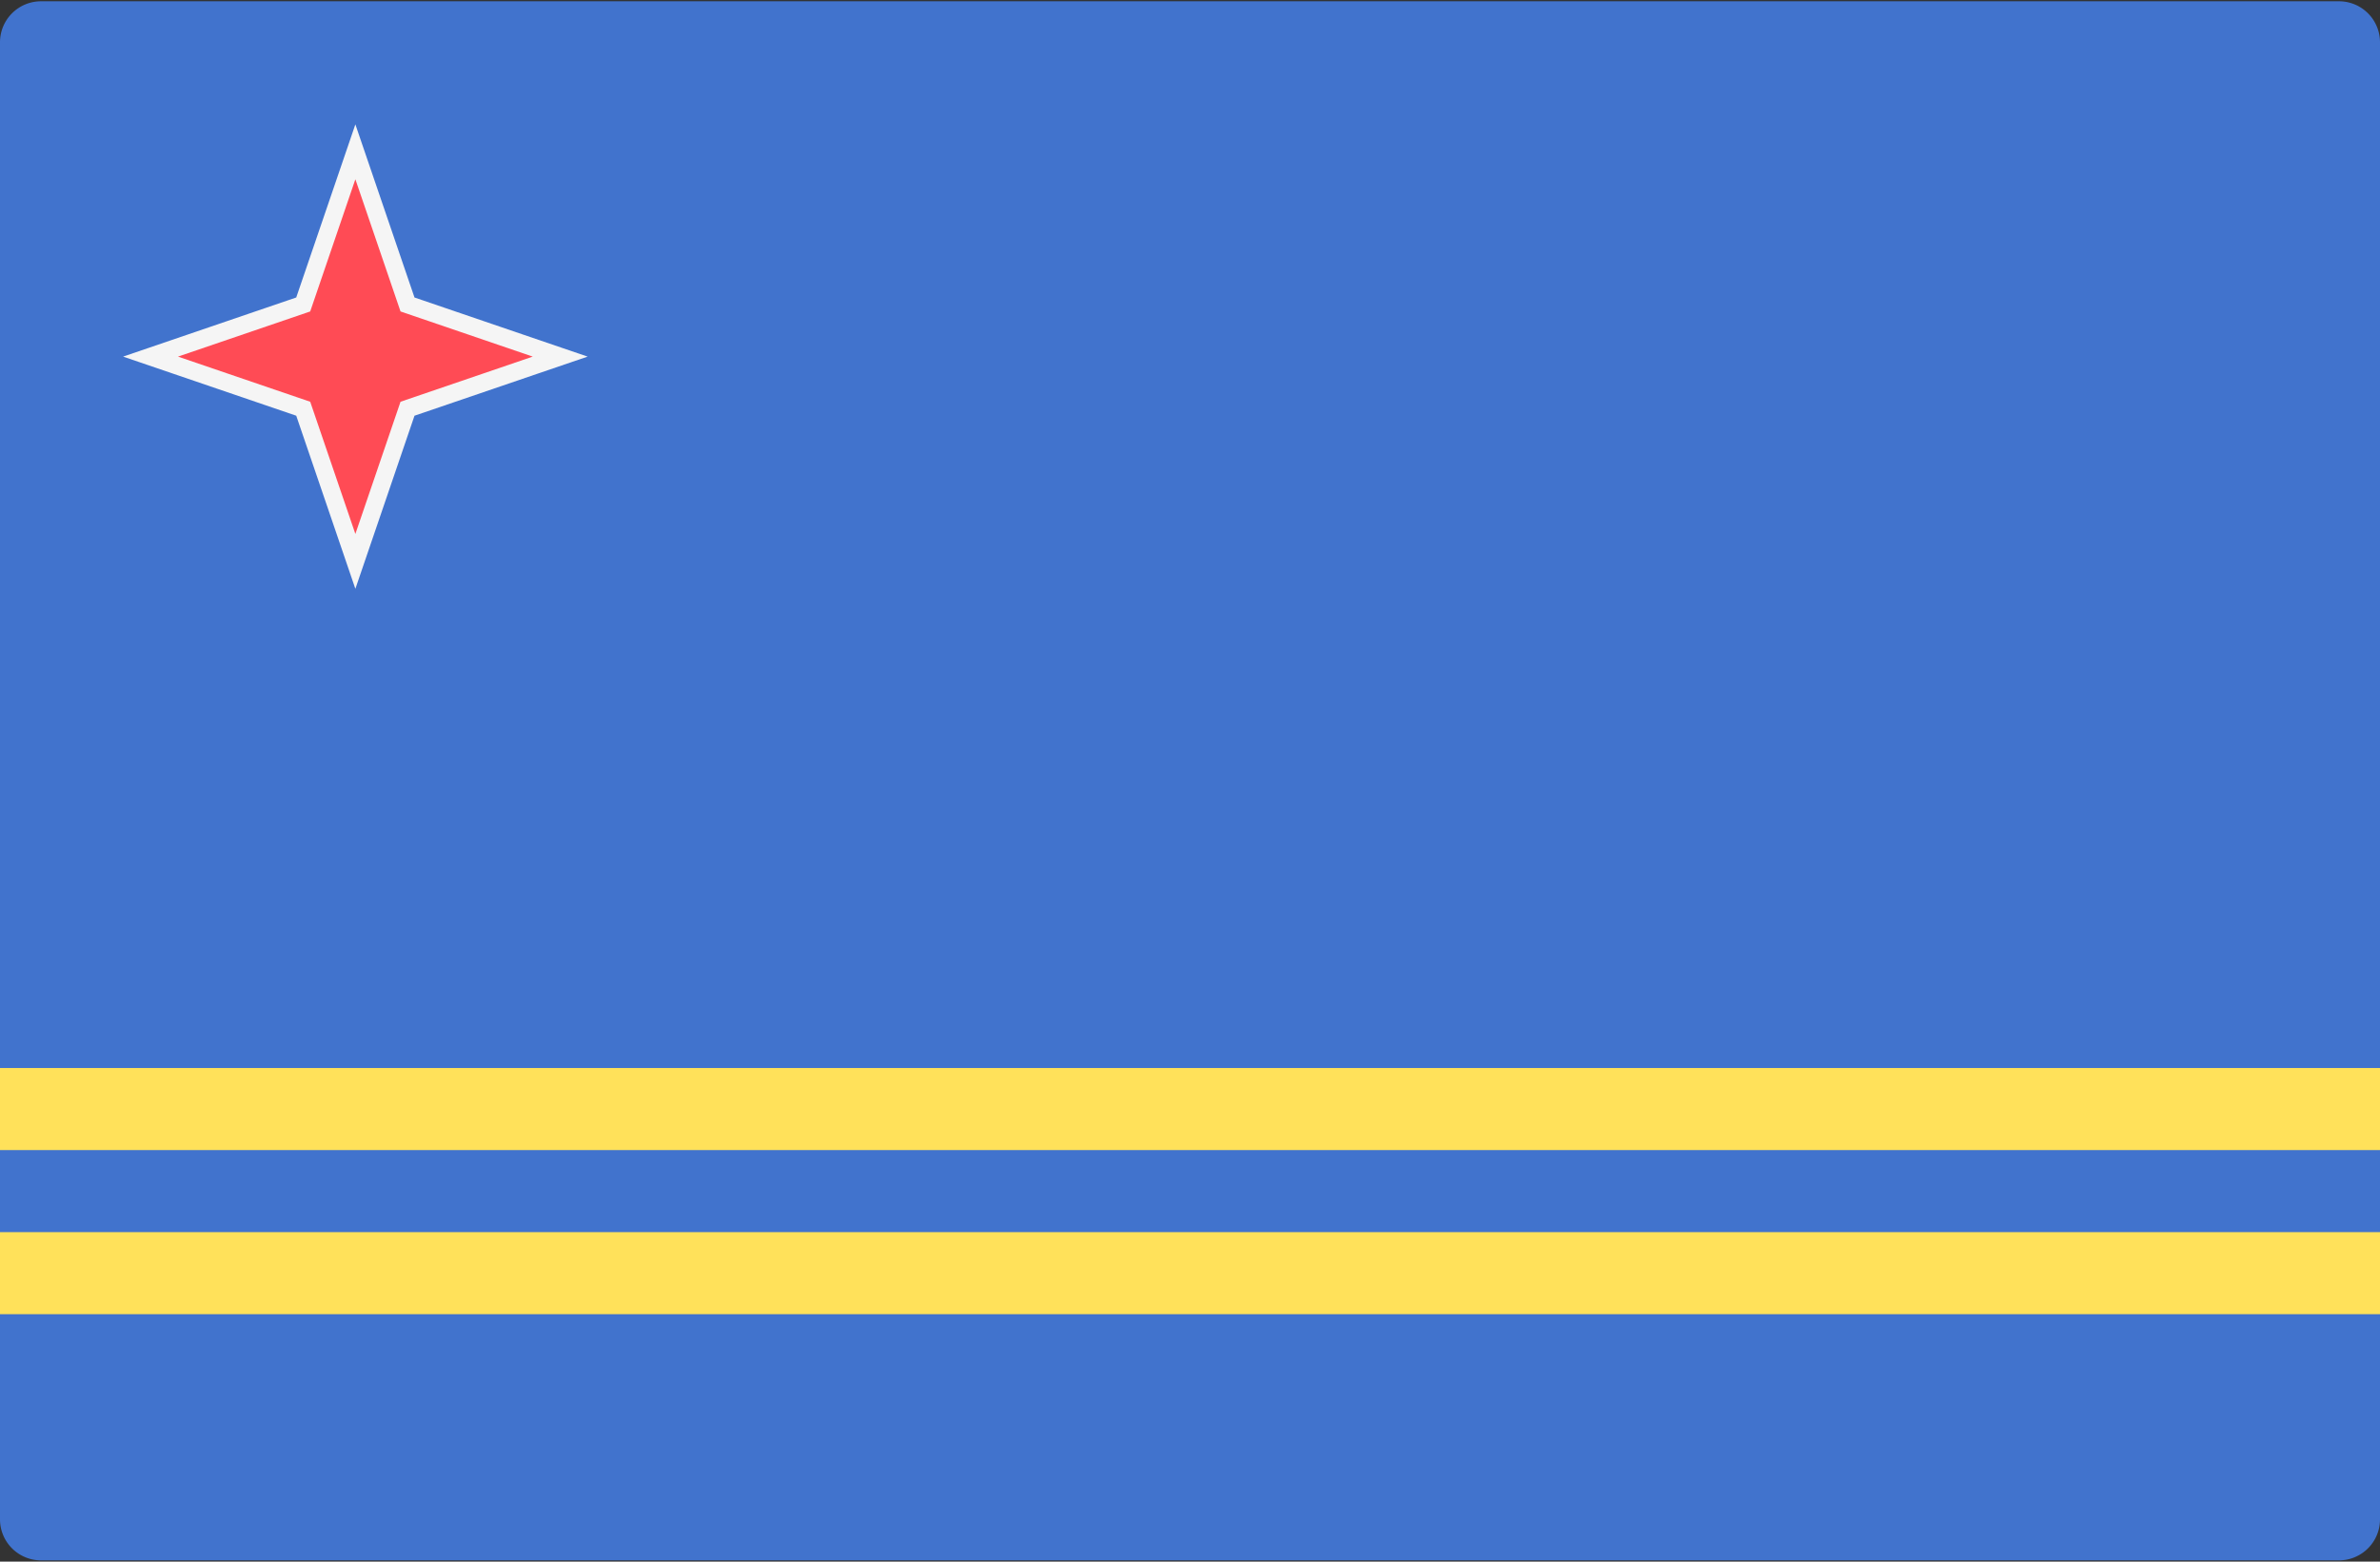
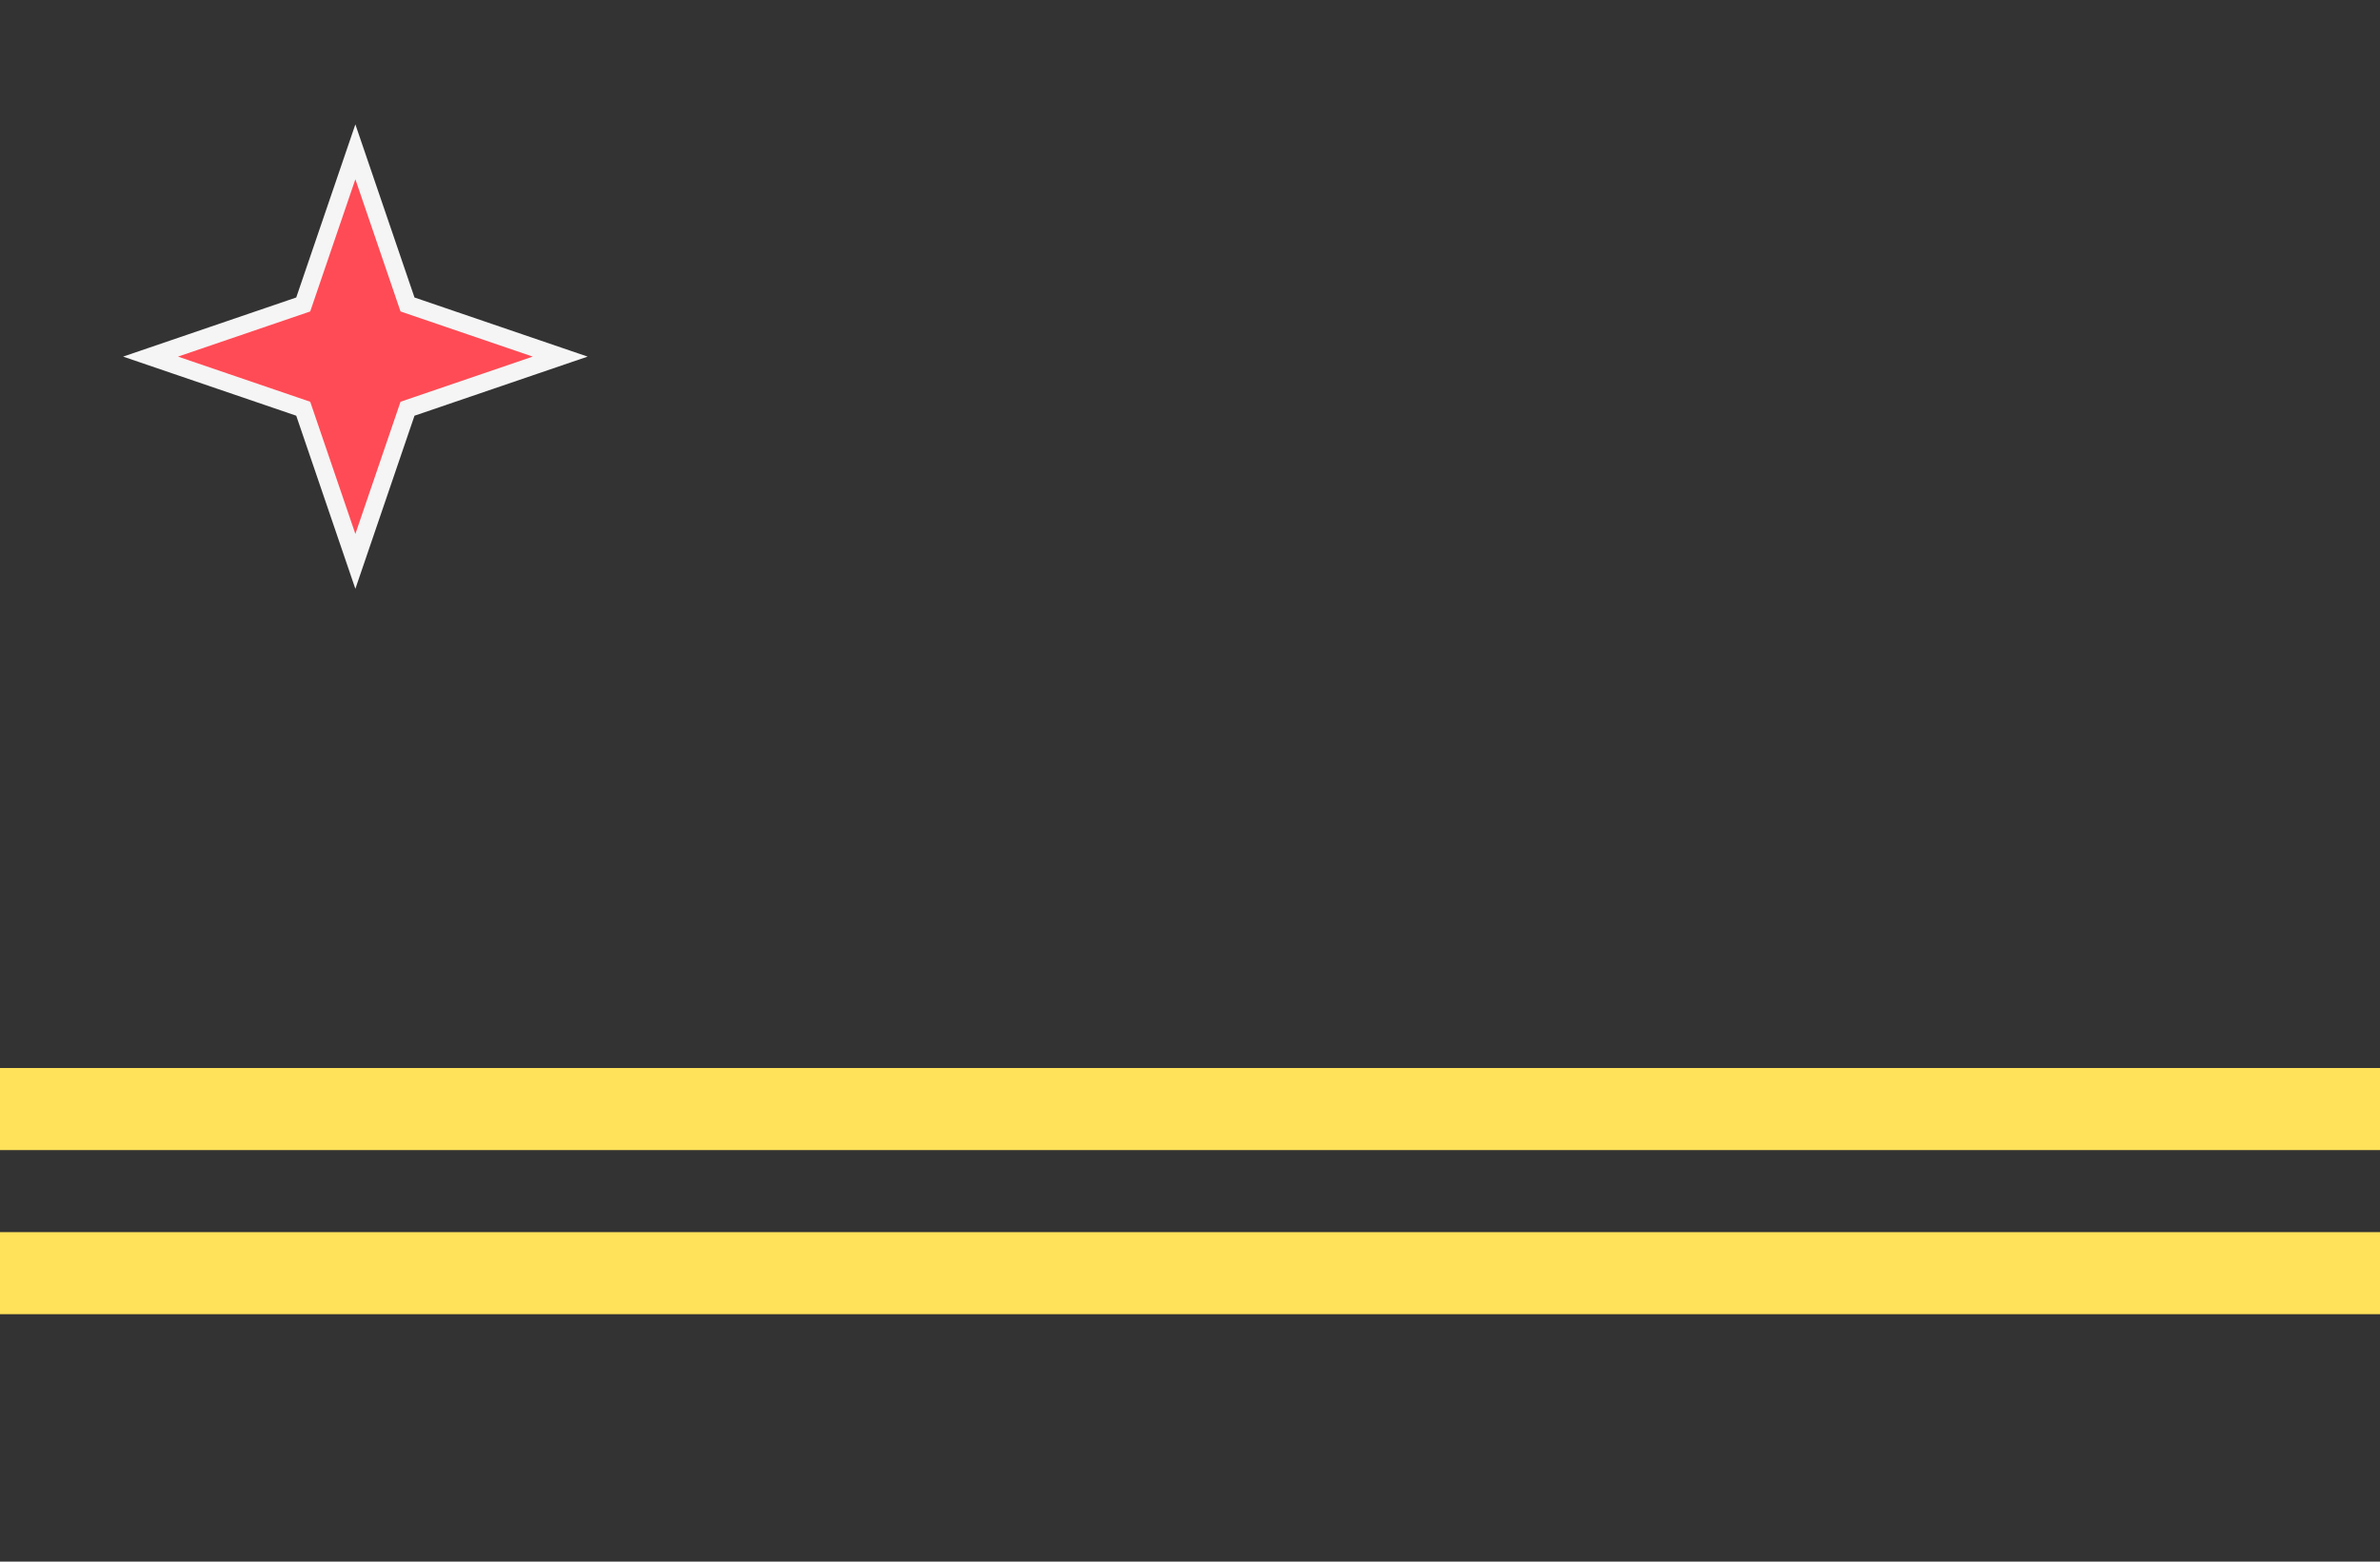
<svg xmlns="http://www.w3.org/2000/svg" width="512" height="336" viewBox="0 0 512 336">
  <rect x="0" y="0" width="512" height="336" fill="#333333" stroke="none" />
  <g fill="none">
-     <path d="M503.172 335.724H8.828A8.829 8.829 0 0 1 0 326.896V9.104A8.829 8.829 0 0 1 8.828.276h494.345a8.829 8.829 0 0 1 8.828 8.828v317.792a8.83 8.83 0 0 1-8.829 8.828z" fill="#4173CD" />
    <path d="M0 229.793h511.999v17.655H0zm0 35.31h511.999v17.655H0z" fill="#FFE15A" />
    <path fill="#FF4B55" d="M65.232 87.942L32.384 76.725l32.848-11.216 11.217-32.844 11.216 32.844 32.848 11.216-32.848 11.217-11.216 32.845z" />
    <path d="M76.449 38.567l9.714 28.445 28.445 9.714-28.445 9.714-9.714 28.445-9.714-28.445-28.445-9.714 28.445-9.714 9.714-28.445zm0-11.808l-3.612 10.574-9.108 26.673-26.672 9.108-10.574 3.612 10.574 3.61 26.672 9.108 9.108 26.672 3.612 10.574 3.612-10.574 9.108-26.672 26.672-9.108 10.574-3.61-10.574-3.61-26.672-9.108-9.108-26.672-3.612-10.577z" fill="#F5F5F5" />
  </g>
</svg>